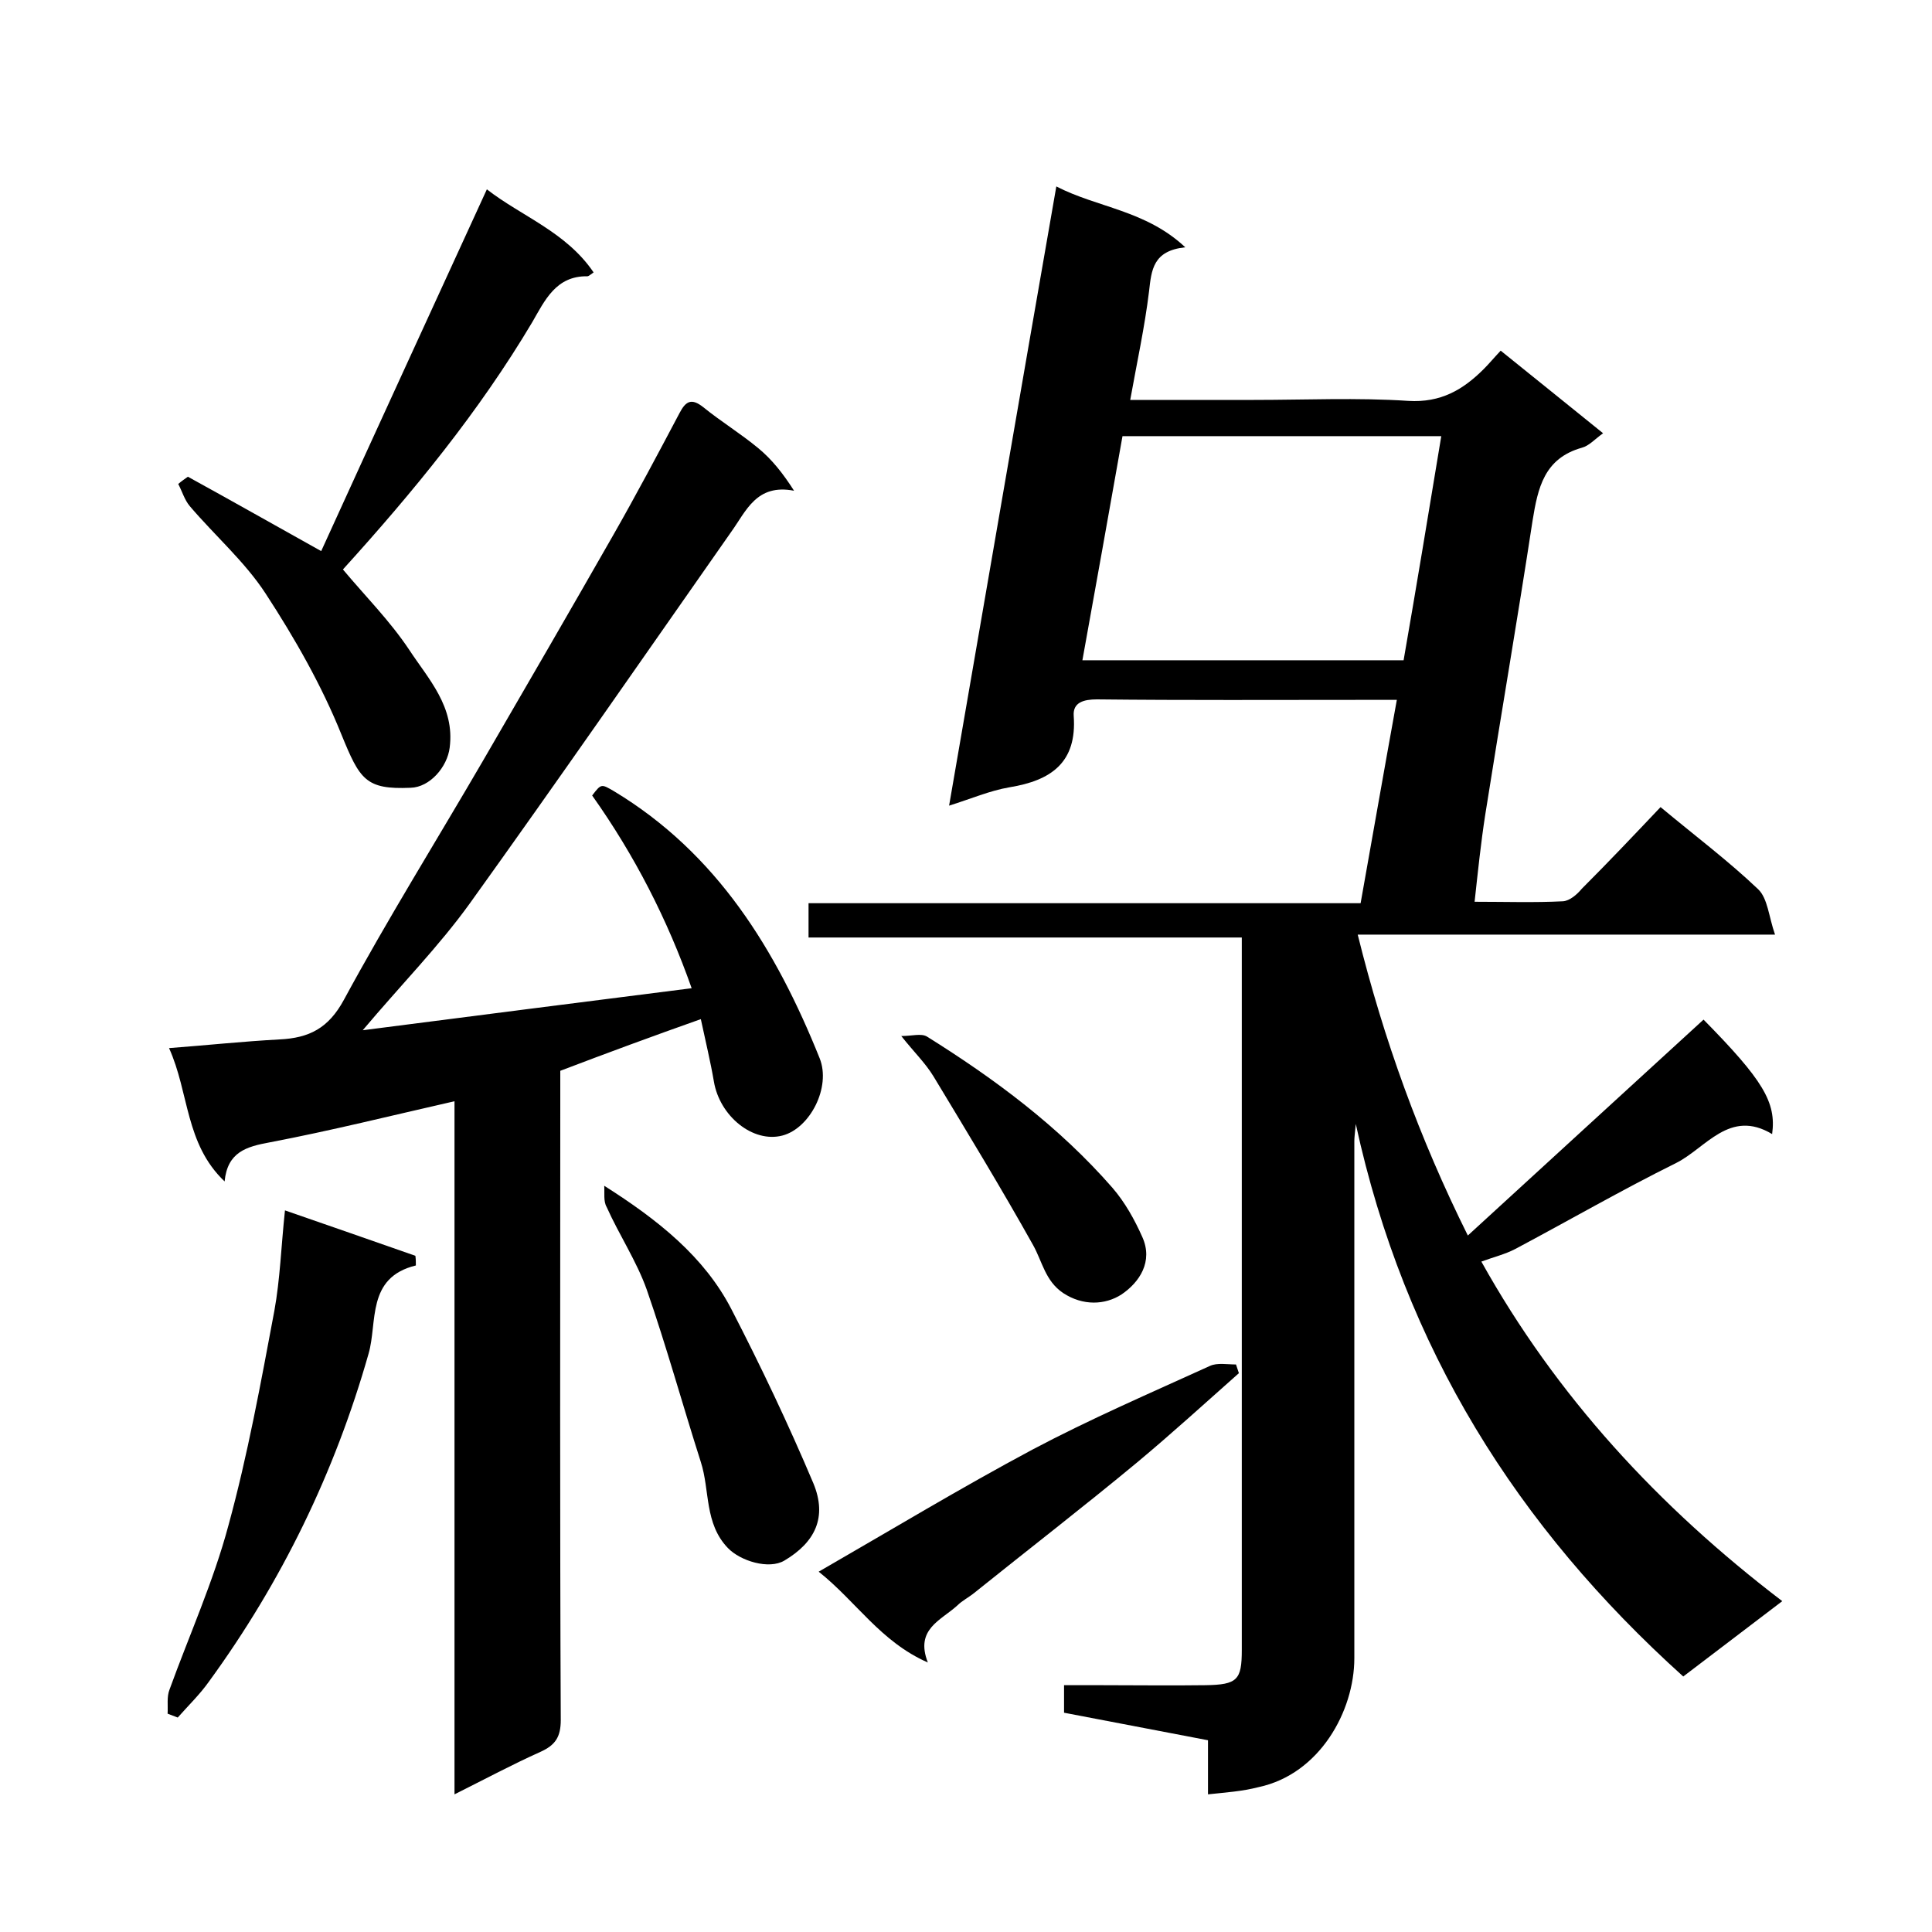
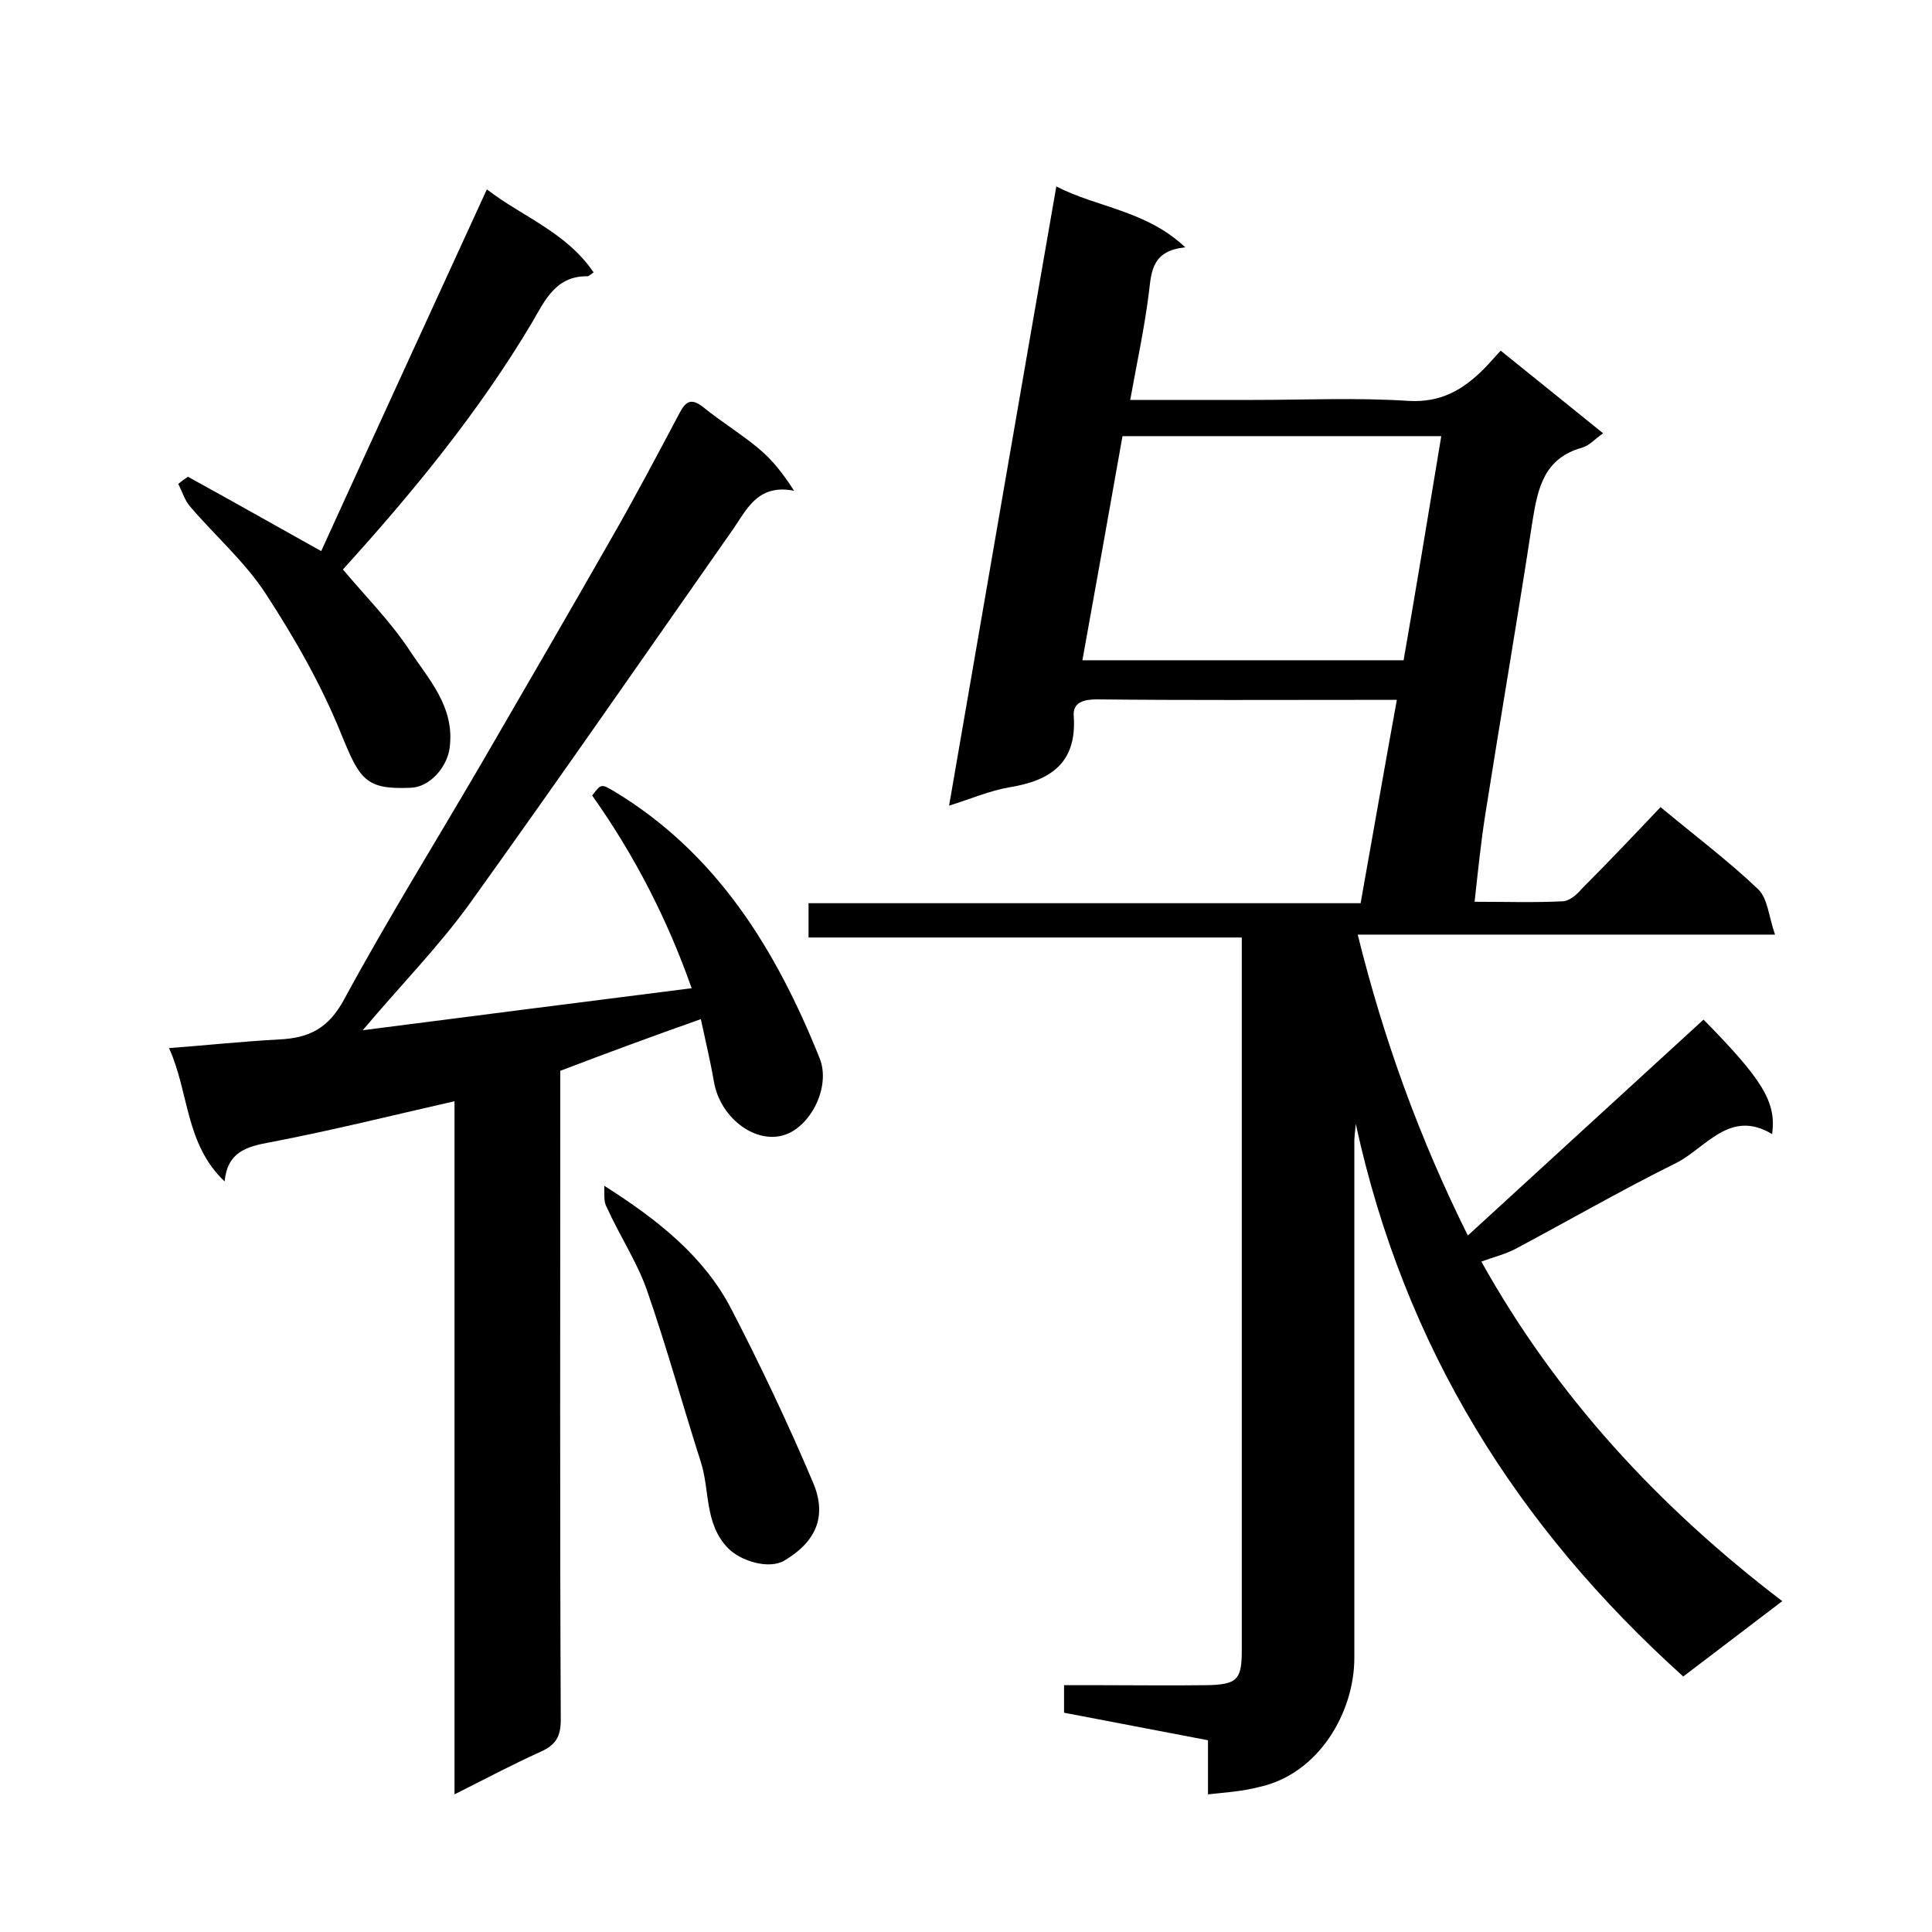
<svg xmlns="http://www.w3.org/2000/svg" enable-background="new 0 0 400 400" viewBox="0 0 400 400">
  <path d="m250.1 371.5c0-3.7 0-7.2 0-11.2-10-1.9-19.8-3.8-29.8-5.7 0-1.7 0-3.4 0-5.7h7.8c7.2 0 14.3.1 21.5 0 6.6-.1 7.5-1.1 7.5-7.3 0-47.3 0-94.7 0-142 0-1.7 0-3.3 0-5.5-30 0-59.7 0-89.7 0 0-2.6 0-4.6 0-7.1h114.3c2.5-14 4.9-27.8 7.5-42.1-2.5 0-4.8 0-7.1 0-18.3 0-36.7.1-55-.1-2.7 0-5 .6-4.8 3.4.7 9.7-4.7 13.4-13.3 14.8-4.1.7-8 2.4-12.5 3.8 7.4-42.8 14.7-85.2 22.2-128.2 8.5 4.4 18.5 4.9 26.7 12.6-6.7.7-7 4.7-7.5 9.1-.9 7.4-2.5 14.7-3.9 22.5h25.6c10.7 0 21.4-.5 32 .2 6.7.4 11.3-2.3 15.6-6.6 1.1-1.1 2-2.2 3.5-3.8 7.1 5.7 14 11.3 21.2 17.1-1.8 1.3-2.9 2.6-4.4 3-7.8 2.2-9.1 8.3-10.2 15.1-3.1 20.3-6.6 40.6-9.8 60.9-.9 5.8-1.5 11.6-2.2 18 6.4 0 12.4.2 18.3-.1 1.4-.1 2.9-1.4 3.9-2.6 5.5-5.5 10.9-11.2 16.3-16.9 7.2 6 14 11.1 20.2 17 2 1.9 2.2 5.7 3.5 9.4-29.5 0-57.6 0-86.4 0 5.4 21.8 12.8 42.2 22.8 62.3 16.4-15 32.6-29.9 48.8-44.7 12.3 12.5 15.1 17.1 14.2 23.7-8.8-5.3-13.7 2.9-19.9 6-11.3 5.6-22.2 11.9-33.3 17.8-2.1 1.1-4.6 1.7-7 2.6 15.5 27.8 36.6 50.7 62.3 70.3-7.1 5.4-13.8 10.5-20.5 15.6-34.4-31-57.7-68-67.8-114.4-.2 2.1-.3 2.8-.3 3.6v2.5 104.5c0 11-7.2 24-19.8 26.7-3.5.9-6.8 1.1-10.5 1.5zm48.3-281.2c-22.8 0-44.5 0-66 0-2.8 15.7-5.5 31-8.3 46.4h66.5c2.7-15.5 5.2-30.7 7.8-46.4z" />
  <path d="m116 221.7v7.4c0 42.3-.1 84.6.1 127 0 3.5-1.1 5.2-4.2 6.6-5.8 2.6-11.4 5.6-17.8 8.8 0-48.1 0-95.6 0-143.5-13.2 3-25.6 6.1-38.2 8.5-4.9.9-8.8 2-9.4 8.1-8.2-7.8-7.3-18.3-11.5-27.6 7.9-.6 15.4-1.4 22.9-1.8 6.1-.3 10.1-2.3 13.3-8.2 9.1-16.8 19.2-33 28.8-49.5 9-15.5 18-31 26.9-46.6 4.8-8.4 9.3-16.9 13.8-25.4 1.3-2.5 2.5-3.1 4.9-1.2 3.7 3 7.8 5.5 11.4 8.5 2.8 2.3 5.1 5.2 7.4 8.8-7.8-1.5-9.9 4.2-13 8.5-18 25.7-35.8 51.4-54.1 76.9-6.4 8.9-14.2 16.8-22.2 26.3 23.2-3 45.3-5.8 68.1-8.7-5-14.2-11.8-27.5-20.6-39.9 1.9-2.5 1.9-2.4 4.5-.9 21.4 12.9 33.6 32.9 42.6 55.3 2.4 6-2 14.5-7.7 16-6.1 1.6-13-4-14.2-11.2-.7-4.1-1.7-8.2-2.7-12.9-9.9 3.5-19.4 7-29.1 10.7z" />
  <path d="m38.9 98.7c9.1 5 18.1 10.1 27.6 15.4 11.3-24.8 22.7-49.6 34.3-74.9 7.2 5.6 16.4 8.8 22.1 17.2-.6.4-1 .8-1.3.8-6.5-.1-8.8 5-11.4 9.5-11 18.5-24.6 35.1-39.2 51.2 4.6 5.5 9.7 10.6 13.7 16.6 4 6.1 9.5 11.8 8.4 20.3-.5 4-4.1 8.2-8.1 8.3-9.3.4-10.5-1.7-14.3-11-4.1-10.2-9.7-20-15.7-29.2-4.3-6.6-10.5-12-15.7-18.1-1.1-1.3-1.6-3.1-2.4-4.6.7-.6 1.3-1 2-1.5z" />
-   <path d="m86.1 262c-10.3 2.5-7.9 11.8-9.8 18.3-7 24.6-18 47.2-33 67.8-1.9 2.7-4.3 5-6.5 7.5-.7-.3-1.4-.5-2.1-.8.1-1.7-.2-3.5.4-5 4.1-11.3 9.1-22.4 12.2-34 4-14.6 6.7-29.5 9.5-44.4 1.2-6.6 1.4-13.3 2.2-20.8 9.3 3.2 18.1 6.3 27 9.4.1.7.1 1.3.1 2z" />
-   <path d="m192.1 344.2c-9.8-4.3-14.8-12.6-22.6-18.8 15.1-8.7 29.5-17.4 44.3-25.3 11.9-6.3 24.4-11.7 36.7-17.3 1.5-.7 3.6-.3 5.4-.3.2.6.4 1.2.6 1.8-7 6.2-13.9 12.5-21.1 18.5-11.1 9.2-22.5 18-33.7 27-1.1.9-2.5 1.6-3.5 2.6-3.4 3.1-8.8 4.9-6.1 11.8z" />
+   <path d="m192.1 344.2z" />
  <path d="m125.1 245.5c11.2 7.1 20.7 14.7 26.3 25.5 6.1 11.8 11.8 23.8 17 36.1 2.9 7 .4 12.2-6 16-3.2 1.9-9.1.1-11.7-2.6-4.9-5.1-3.7-11.9-5.6-17.8-3.8-11.9-7.1-23.9-11.2-35.7-2.1-5.9-5.7-11.3-8.3-17.1-.7-1.2-.4-2.9-.5-4.4z" />
-   <path d="m186.6 214.5c2.2 0 4.1-.6 5.3.1 14.1 8.8 27.4 18.7 38.4 31.3 2.6 3 4.6 6.6 6.2 10.2 2.3 5.1-.6 9.4-4.3 11.9-3.4 2.2-8 2.4-12.1-.3-3.7-2.5-4.3-6.5-6.2-9.9-6.6-11.8-13.6-23.3-20.6-34.9-1.7-2.8-4-5-6.7-8.4z" />
</svg>